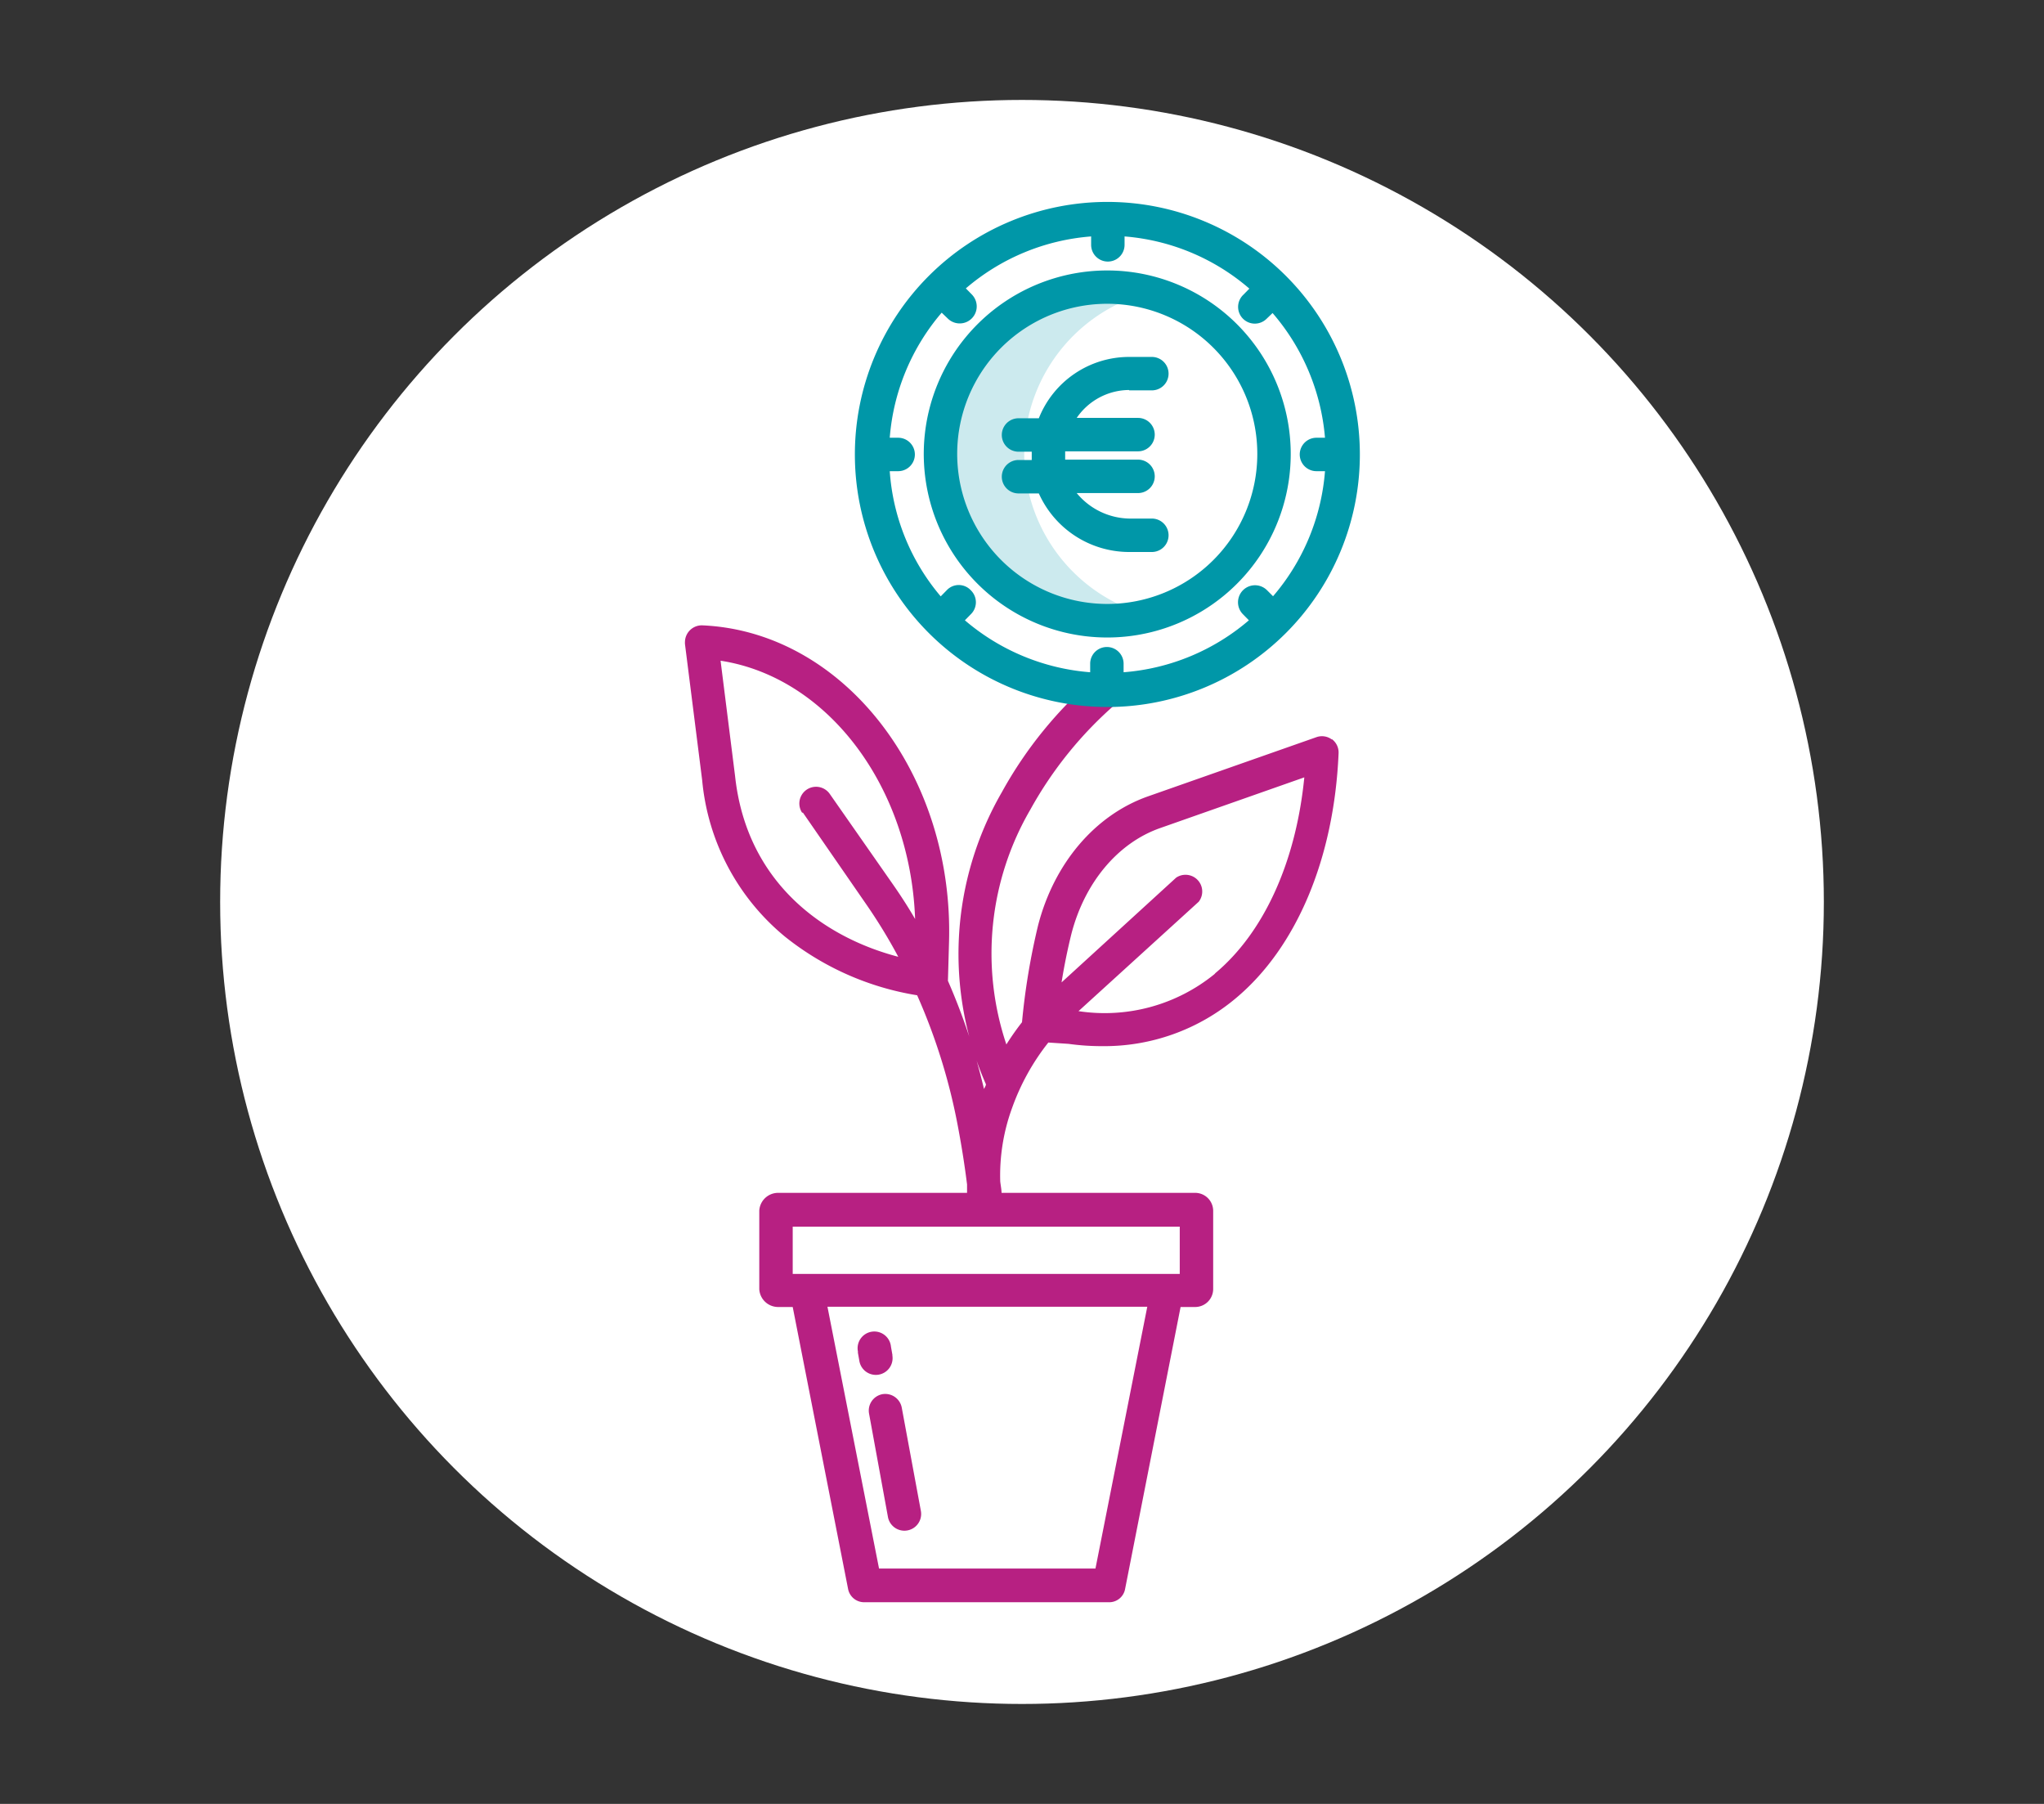
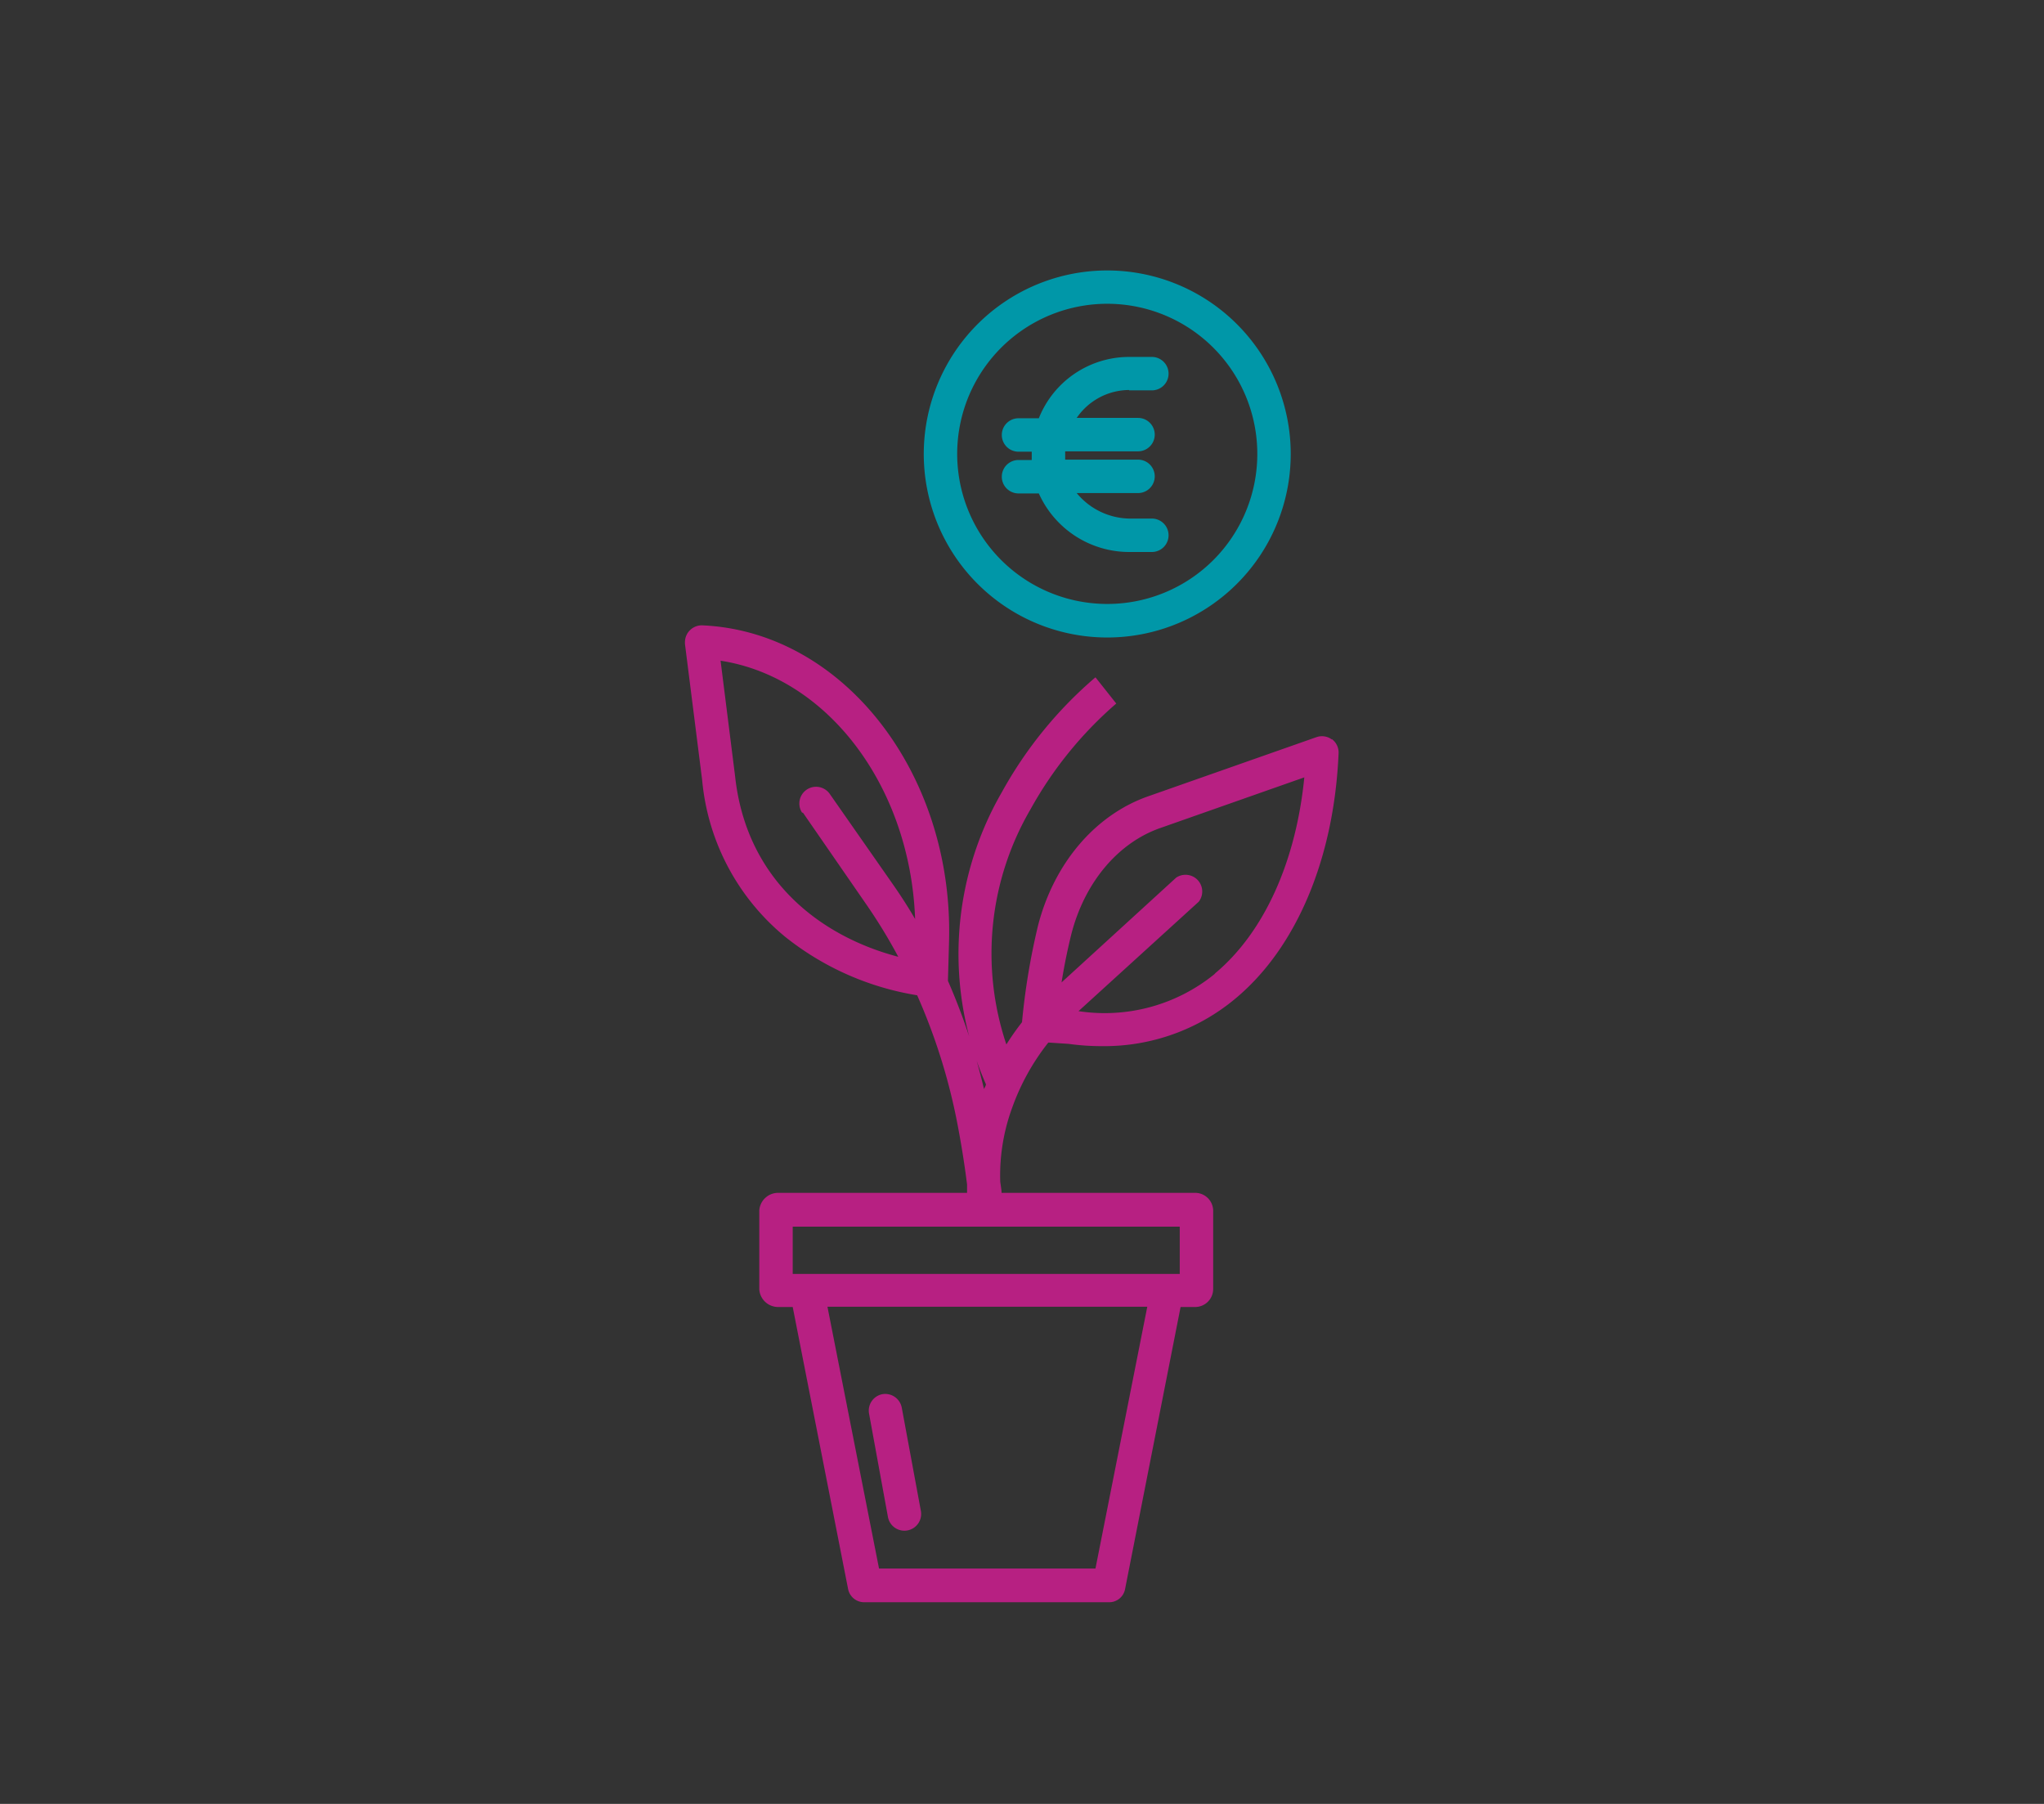
<svg xmlns="http://www.w3.org/2000/svg" viewBox="0 0 170 150">
  <rect x="0" y="0" width="170" height="150" fill="#333333" stroke="none" />
  <defs>
    <style>.cls-1{fill:#fff;}.cls-2{fill:#cceaee;}.cls-3{fill:#0097a8;}.cls-4{fill:#b72082;}</style>
  </defs>
  <g id="Ronds_blancs" data-name="Ronds blancs">
-     <circle class="cls-1" cx="85" cy="75" r="66.69" />
-   </g>
+     </g>
  <g id="Pictos">
-     <path class="cls-2" d="M95.57,24.32a13.86,13.86,0,1,0,0,26.85,13.87,13.87,0,0,1,0-26.85Z" />
    <path class="cls-3" d="M92.1,22.49a15.26,15.26,0,1,0,15.25,15.26A15.26,15.26,0,0,0,92.1,22.49Zm0,27.73a12.48,12.48,0,1,1,12.47-12.47A12.47,12.47,0,0,1,92.1,50.22Z" />
    <path class="cls-3" d="M93.91,32.46H95.8a1.39,1.39,0,1,0,0-2.78H93.91a8.08,8.08,0,0,0-7.51,5.1H84.71a1.39,1.39,0,0,0,0,2.78h1.1v.69h-1.1a1.39,1.39,0,0,0,0,2.78H86.4a8.24,8.24,0,0,0,7.51,4.87H95.8a1.39,1.39,0,1,0,0-2.78H93.91A5.8,5.8,0,0,1,89.55,41h5.1a1.39,1.39,0,0,0,0-2.78H88.59v-.69h6.06a1.39,1.39,0,0,0,0-2.78h-5.1a5.31,5.31,0,0,1,4.36-2.32Z" />
    <path class="cls-4" d="M110.77,61.49a1.38,1.38,0,0,0-1.29-.19l-14,4.92c-4.4,1.55-7.82,5.57-9.15,10.76A57,57,0,0,0,85,85a21.91,21.91,0,0,0-1.3,1.85,23.77,23.77,0,0,1,2-19.54,32.35,32.35,0,0,1,7.14-8.81l-1.73-2.18a34.41,34.41,0,0,0-7.79,9.56A26.88,26.88,0,0,0,82,90.16c0,.13-.11.26-.16.4a52.34,52.34,0,0,0-3-9,.43.43,0,0,0,0,0l.09-3.2c.42-14-8.78-25.84-20.51-26.36a1.4,1.4,0,0,0-1.45,1.33,1.69,1.69,0,0,0,0,.23l1.43,11.32a19.11,19.11,0,0,0,6.88,13,23.62,23.62,0,0,0,11,4.88,49.29,49.29,0,0,1,3.42,11.07c.3,1.6.54,3.13.73,4.66,0,.25,0,.46,0,.7H64.66a1.57,1.57,0,0,0-1.51,1.47v6.55a1.57,1.57,0,0,0,1.51,1.47h1.27l4.61,23.47a1.36,1.36,0,0,0,1.37,1.08h20.3a1.34,1.34,0,0,0,1.36-1.08l4.62-23.47h1.27a1.5,1.5,0,0,0,1.44-1.47v-6.55a1.5,1.5,0,0,0-1.44-1.47H83.3c0-.24-.07-.61-.11-.94a16.34,16.34,0,0,1,1-6.16,19,19,0,0,1,3-5.4l1.68.11a19.88,19.88,0,0,0,2.78.19A17,17,0,0,0,102.79,83c5.06-4.23,8.17-11.65,8.54-20.36a1.38,1.38,0,0,0-.56-1.18Zm-44,6.07L72,75.13a44.45,44.45,0,0,1,2.71,4.43c-6.34-1.66-12.62-6.27-13.57-15l-1.21-9.62c8.91,1.37,15.78,10.47,16.18,21.48-.58-1-1.19-1.94-1.83-2.86L69,66a1.39,1.39,0,0,0-2.28,1.59Zm24.34,62.87h-18l-4.29-21.77h26.6ZM98.12,102v3.93H65.93V102Zm2.89-21A14.48,14.48,0,0,1,89.7,84.08l10-9.1a1.39,1.39,0,0,0-1.88-2h0l-9.53,8.71c.23-1.45.51-2.78.81-4,1.1-4.29,3.86-7.59,7.38-8.83l12-4.22c-.69,7-3.34,12.88-7.4,16.28Z" />
-     <path class="cls-4" d="M71.35,112.47l.12.68a1.39,1.39,0,1,0,2.75-.43.64.64,0,0,0,0-.07l-.12-.68a1.39,1.39,0,1,0-2.74.44A.13.13,0,0,0,71.35,112.47Z" />
    <path class="cls-4" d="M73.39,115.93a1.39,1.39,0,0,0-1.11,1.62l1.57,8.59a1.39,1.39,0,0,0,2.74-.5L75,117.05A1.4,1.4,0,0,0,73.39,115.93Z" />
-     <path class="cls-3" d="M92.1,16.79a21,21,0,1,0,21,21A21,21,0,0,0,92.1,16.79Zm17.39,22.39h.71a18.11,18.11,0,0,1-4.32,10.4l-.5-.5a1.38,1.38,0,1,0-2,2h0l.49.5a18.14,18.14,0,0,1-10.42,4.32v-.71a1.39,1.39,0,1,0-2.78,0v.71a18.19,18.19,0,0,1-10.42-4.32l.49-.5a1.39,1.39,0,0,0,0-2,1.37,1.37,0,0,0-2,0l-.5.51A18,18,0,0,1,74,39.18h.7a1.39,1.39,0,1,0,0-2.78H74A18.16,18.16,0,0,1,78.32,26l.5.48a1.39,1.39,0,0,0,2-2l-.49-.5a18.13,18.13,0,0,1,10.42-4.32v.7a1.39,1.39,0,1,0,2.78,0v-.7A18.07,18.07,0,0,1,103.91,24l-.49.5a1.39,1.39,0,1,0,1.93,2l0,0,.49-.47A18.17,18.17,0,0,1,110.2,36.4h-.71a1.39,1.39,0,1,0,0,2.78Z" />
  </g>
</svg>